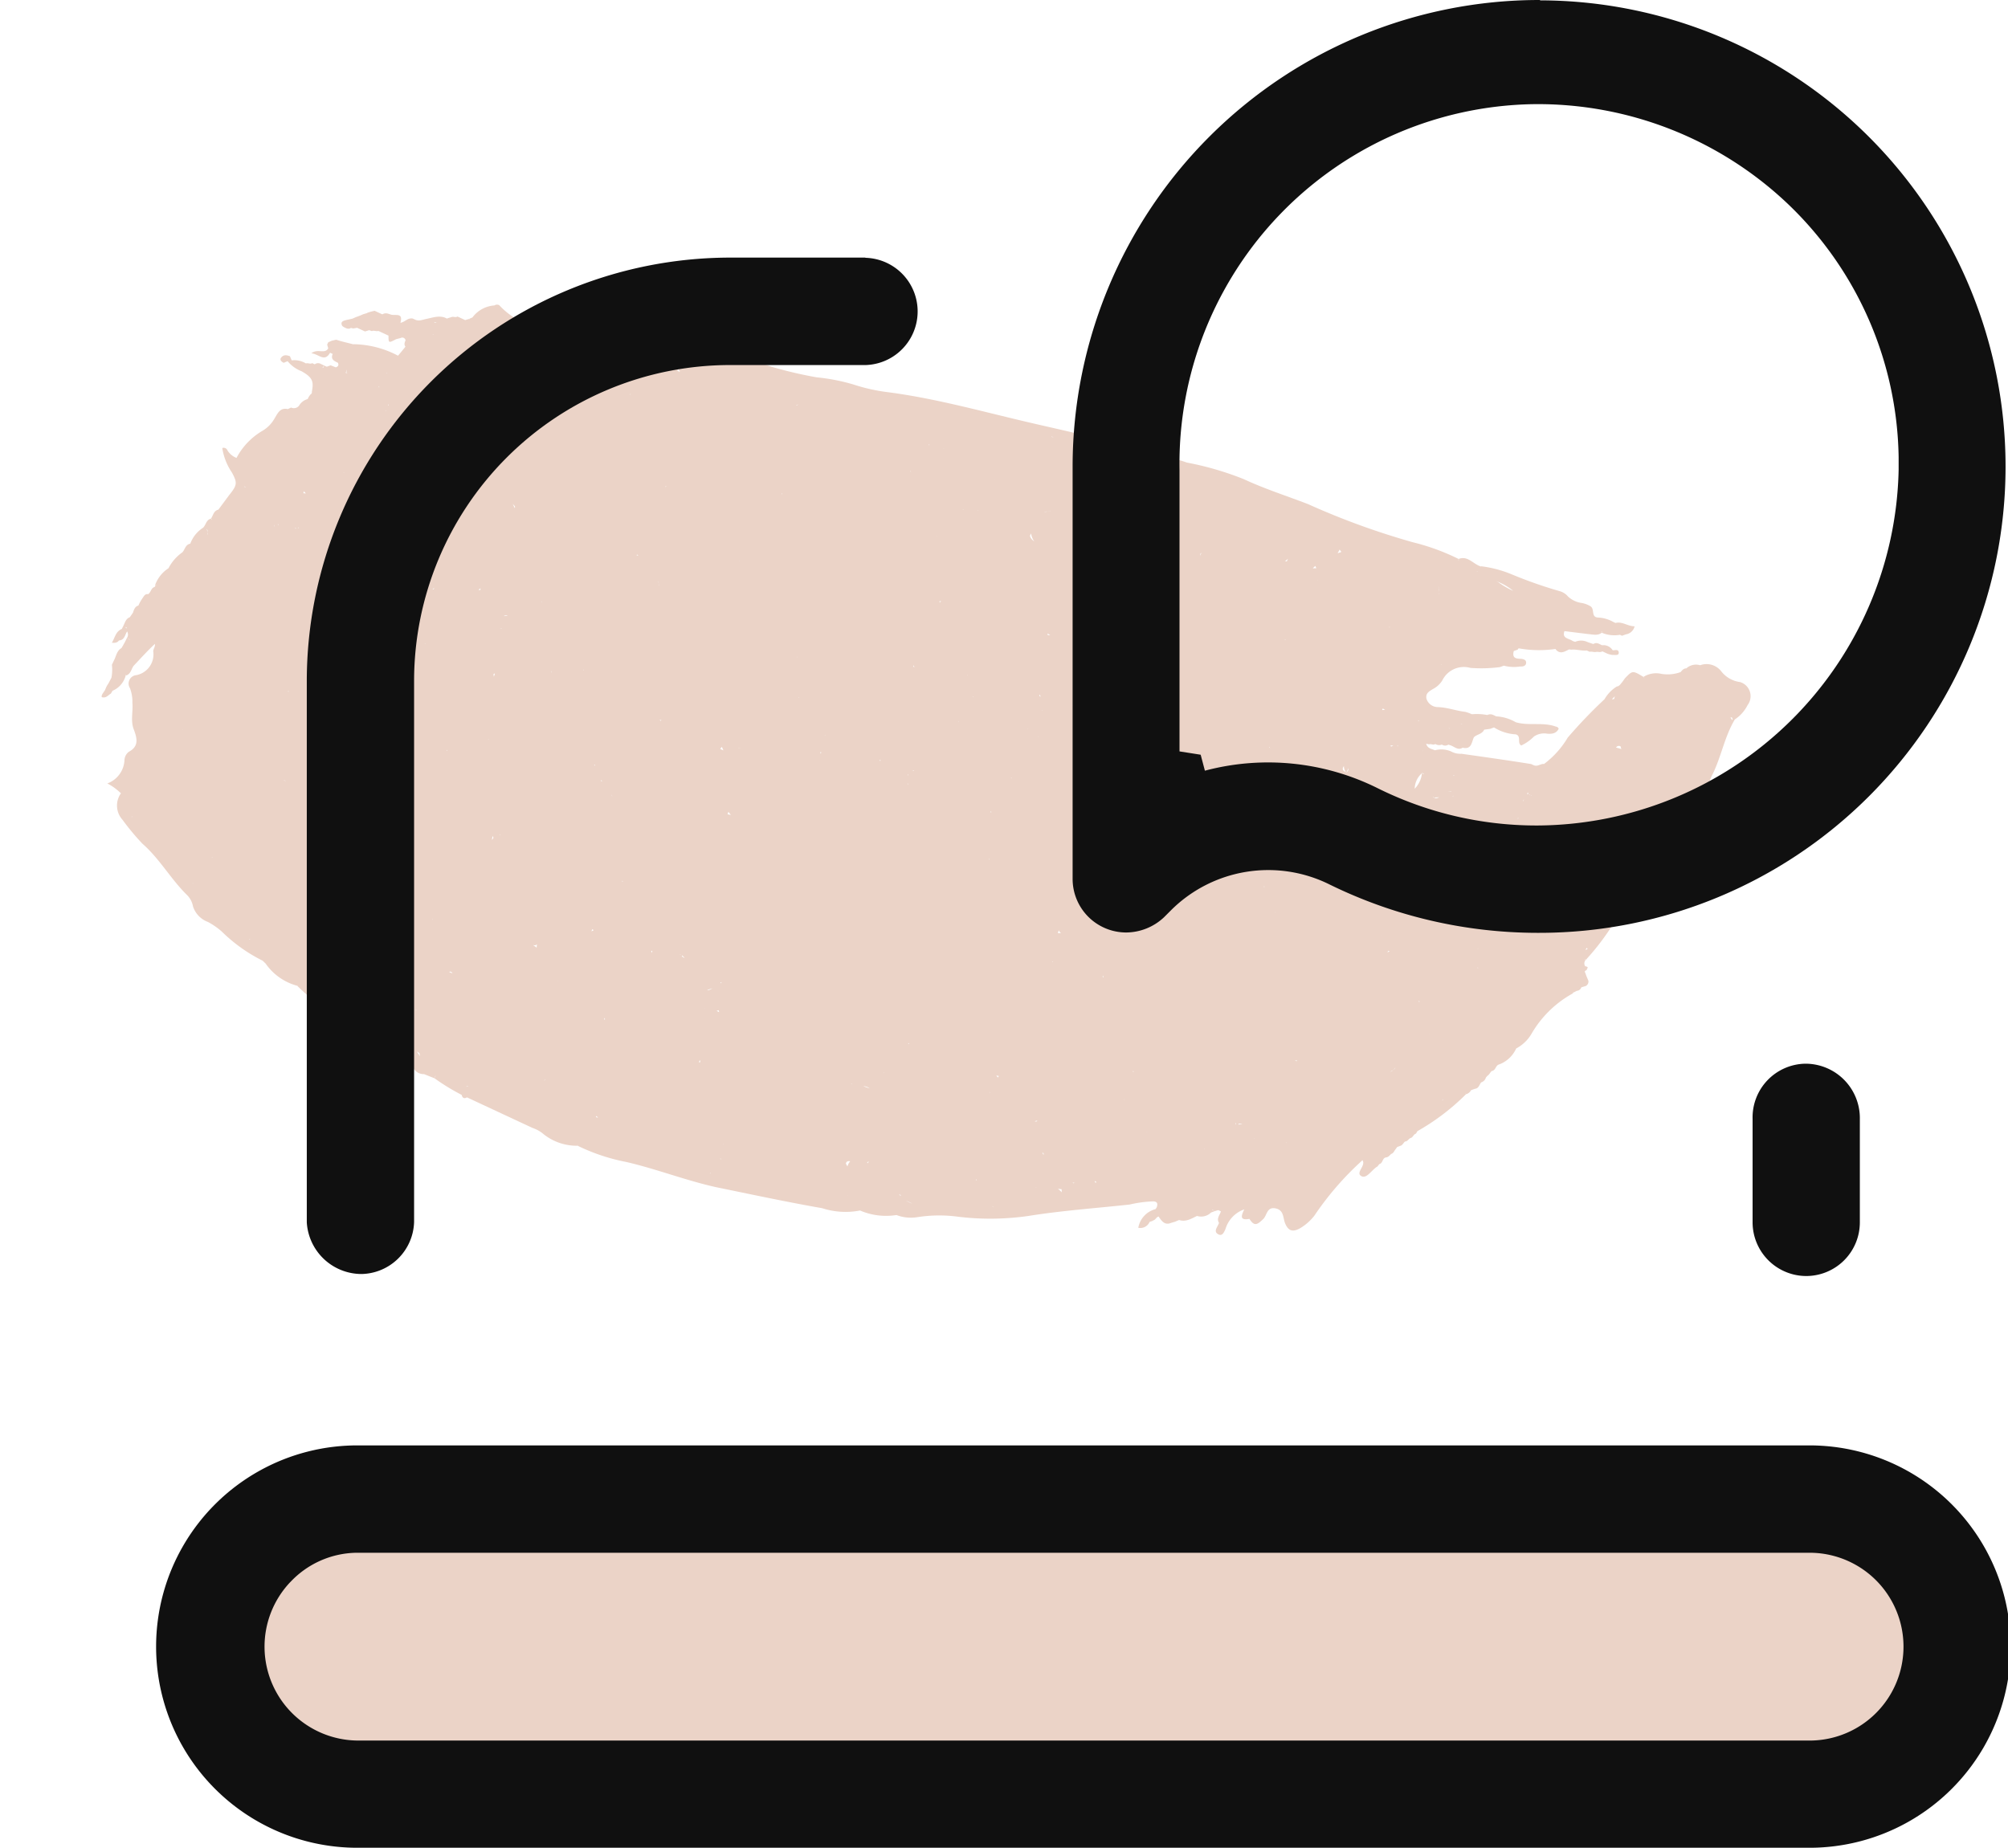
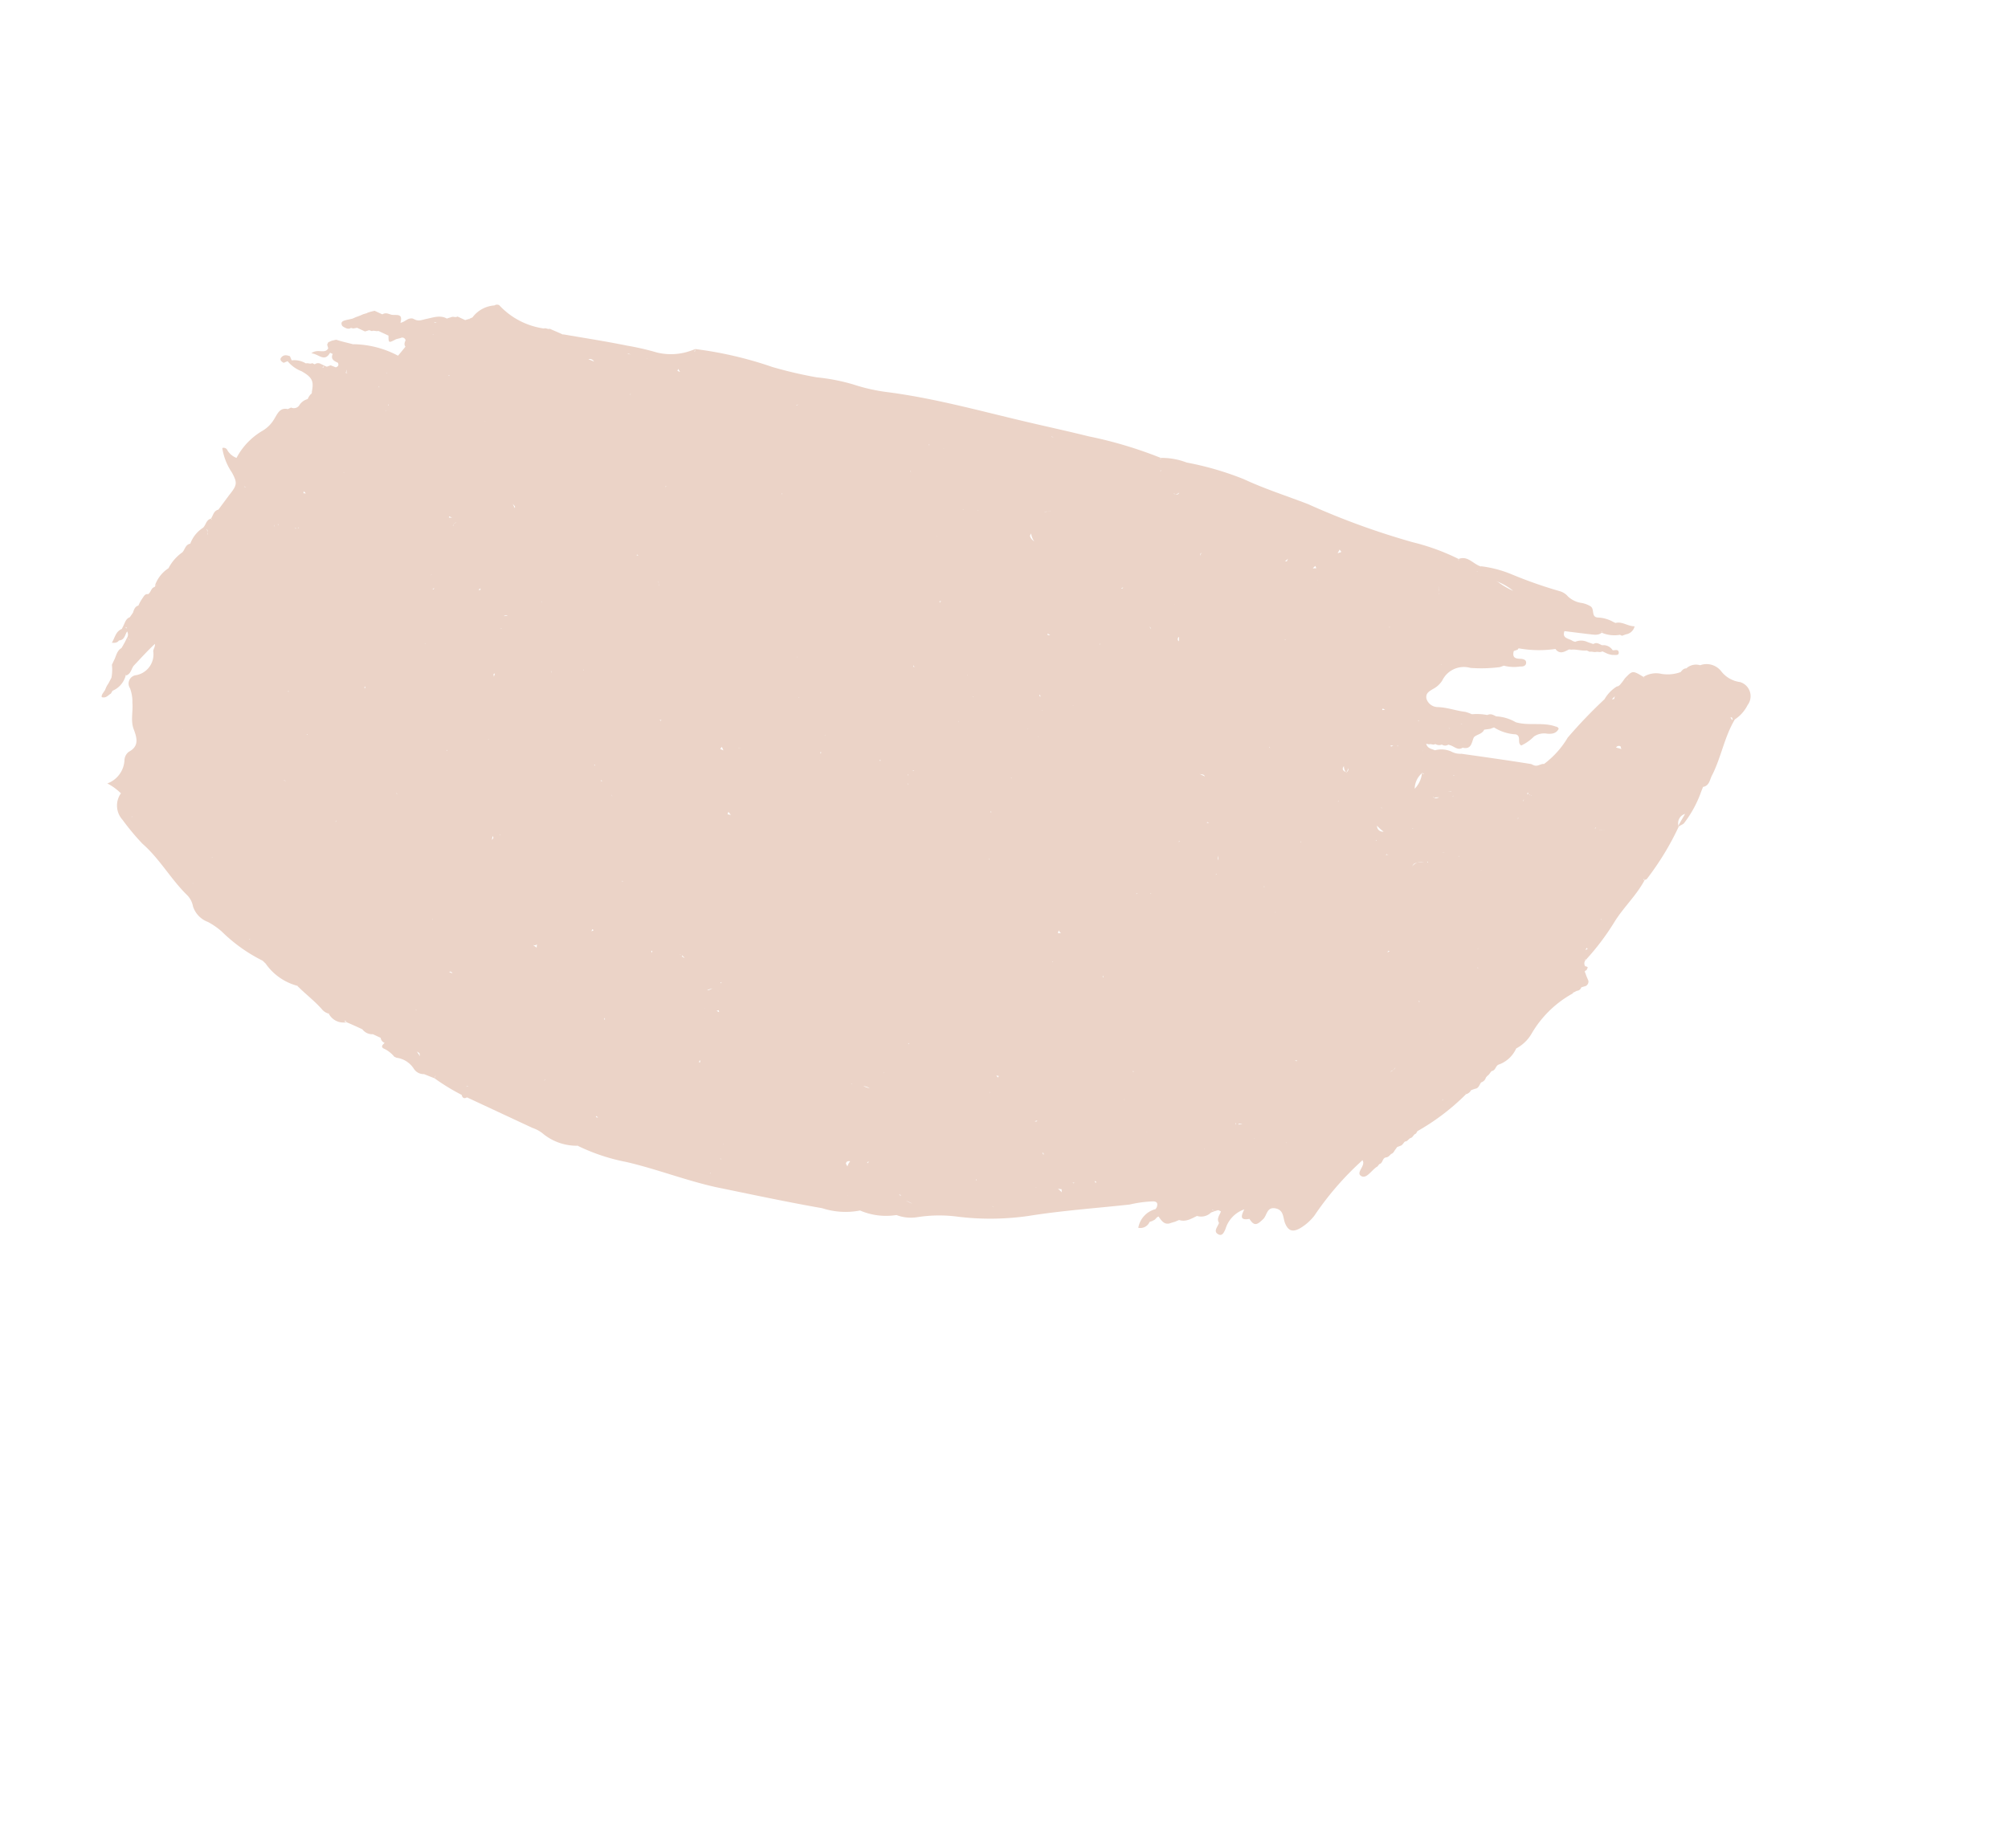
<svg xmlns="http://www.w3.org/2000/svg" width="39.86" height="36.682" viewBox="0 0 39.86 36.682">
  <g id="Group_5157" data-name="Group 5157" transform="translate(-535.84 -4011)">
    <path id="Path_4386" data-name="Path 4386" d="M28.777.178h0L28.765.159a.286.286,0,0,0-.224.173l.006.013h0L28.54.332c-.051.026-.058.071-.071.115h0a.753.753,0,0,1-.327.192.471.471,0,0,0-.3.205l.026.013H27.86L27.841.845c-.25-.026-.25-.026-.321.18l-.019.1h0c-.013.038-.013.09-.058.115a.717.717,0,0,0-.115.333,9.672,9.672,0,0,0-.34,1,1.8,1.8,0,0,1-.205.673c-.064.019-.09.109-.18.109h-.051c-.449.128-.891.263-1.34.4A.391.391,0,0,1,25,3.8a.488.488,0,0,0-.295.115l.026.013h0l-.026-.013c-.071,0-.147.032-.212-.045l.058-.013c.032-.032.077-.013.109-.058a.146.146,0,0,0,.122-.045A.117.117,0,0,0,24.9,3.7l.051-.006c.083-.006.173.032.231-.058.18-.038.115-.173.115-.282.026-.077.122-.122.122-.224l.1-.064.058-.058a.9.9,0,0,0,.449-.058c.122-.019.09.147.192.154a.865.865,0,0,0,.154-.269.358.358,0,0,1,.212-.16c.09-.032.167-.083.167-.186-.032-.032-.064-.013-.09-.013-.263.032-.481.218-.737.256a.851.851,0,0,0-.4.058h-.058a.139.139,0,0,0-.115.051,1.088,1.088,0,0,0-.282.115.884.884,0,0,0-.141.013c-.173.058-.366.071-.539.147a.238.238,0,0,1-.269-.058c-.064-.09-.013-.154.032-.224a.479.479,0,0,0,.1-.237.476.476,0,0,1,.4-.462,2.877,2.877,0,0,0,.526-.263l.058-.058a.786.786,0,0,0,.3-.122c.051-.019.1-.058.077-.115s-.077-.045-.122-.032c-.1.045-.173.064-.2-.077l.058-.058.006-.032a2.279,2.279,0,0,0,.673-.3v.006c.128.064.186-.038.244-.109L26.315.96C26.4.909,26.508.9,26.6.845h.064c.026-.026.083-.026.115-.051s.077-.019.109-.064H27A.511.511,0,0,0,27.1.71c.045-.026.128-.038.09-.1s-.09.006-.128.013a.215.215,0,0,0-.231,0c-.064,0-.128-.013-.167.051l-.115.013a.3.3,0,0,0-.231.1l-.051.006c-.083-.019-.218.051-.231-.109l.455-.147c.083-.032.186-.045.231-.141L26.7.377h.013L26.719.4a.639.639,0,0,0,.346-.115h.045l.058-.058h0a.21.21,0,0,0,.09-.218c-.128.058-.269.013-.372.1h-.051a.677.677,0,0,0-.314.051C26.386.21,26.4.018,26.283.018a.514.514,0,0,0-.167.013.5.5,0,0,1-.308,0,.329.329,0,0,0-.192-.026,8.777,8.777,0,0,1-1.007.1,2.314,2.314,0,0,0-.628.115l.013.013h-.006L23.981.223c-.154.019-.321-.09-.455.051l.013.013L23.532.3,23.526.274a4.366,4.366,0,0,0-.962.083A14.916,14.916,0,0,1,20.358.55c-.462.032-.911.09-1.366.09a6.047,6.047,0,0,0-1.167.18,1.381,1.381,0,0,0-.507.135l.013.019L17.319.98V.954a8.342,8.342,0,0,0-1.481.218c-.365.071-.737.154-1.1.231-.962.205-1.93.359-2.866.654a3.609,3.609,0,0,1-.693.154,3.863,3.863,0,0,0-.725.18,8.342,8.342,0,0,1-.885.186A7.57,7.57,0,0,0,8.034,2.9l.013.058-.013-.013V2.9l-.051.051a1.173,1.173,0,0,1-.609.333,5.333,5.333,0,0,0-.6.128c-.417.1-.821.218-1.244.333l.006.006h0L5.527,3.75c-.1,0-.192.006-.282.006-.032.032-.083.013-.109.045a1.492,1.492,0,0,1-1-.045.093.093,0,0,0-.083.045.593.593,0,0,0-.295.4l-.051.058h.019l-.006.006-.013-.006-.058.051v0H3.482c-.032.045-.077.026-.115.071l-.058.051h.013l-.013.006V4.436c-.16-.013-.269.109-.378.186-.064.051-.109.1-.186.1H2.693c-.1.026-.109.128-.186.18-.032-.2-.128-.1-.224-.071-.064.013-.122,0-.173.071H1.943l-.058.045L1.827,5v.006l-.058.051-.006.006-.045.051h0l-.058.058h0l-.051.058h0L1.5,5.314c-.038.032-.077.071-.032.115.013.026.064.026.1.026s.077-.013.09-.045L1.706,5.4l.064-.045h.115l-.058-.064h0l.058.064h.058l.064-.058.058-.006c.019-.032.077-.026.115-.058H2.4c.064.135.064.135.167,0l.071-.058a.066.066,0,0,1,.109,0c0,.051.006.09.051.115-.019.077-.038.154-.058.224l.006.006h0l-.006-.006a1.941,1.941,0,0,0-.911.173L1.84,5.7h0l-.013-.013c-.109.019-.218.045-.333.058L1.423,5.8h0l-.051.058v.051h0l.051.058c-.013.141-.186.083-.263.231.141-.051.314.058.333-.167h.058c0,.115.09.115.167.115.038.032.038.064,0,.1l-.109.006-.058.058H1.494v.051H1.481l.013-.051H1.423a.108.108,0,0,0-.109.058H1.257c-.019.038-.077.026-.109.058a.439.439,0,0,0-.282.064L.8,6.43c-.064.006-.128.019-.147.1-.013.058.051.071.09.071L.8,6.539a.661.661,0,0,0,.333.064c.25.019.308.077.359.282a.048.048,0,0,1,0,.058.318.318,0,0,0-.013.109l.019.019h0l-.019-.019a.28.28,0,0,0-.1.192.131.131,0,0,1-.128.1L1.205,7.4c-.16.032-.147.18-.16.282a.659.659,0,0,1-.109.314,1.356,1.356,0,0,0-.244.712.359.359,0,0,1-.224-.058.081.081,0,0,0-.115,0,1.19,1.19,0,0,0,.378.359c.192.141.2.186.141.43L.8,9.79.821,9.8h0L.8,9.79c-.077.064-.045.147-.058.224l.019.006v.013l-.019-.019c-.077.064-.038.154-.064.224l.019.013h0L.68,10.239a.635.635,0,0,0-.1.4h0v0c-.083.058-.045.154-.071.224l.019.013h0l-.019-.013a.869.869,0,0,0-.115.4.672.672,0,0,0-.1.417l.038-.026h0L.3,11.681l.006.026-.019.026c-.038.045-.006.115-.045.173L.25,11.9c-.058.013-.064.058-.071.115a.76.76,0,0,0-.013.173c-.058.045-.045.122-.038.173l-.019.109c-.064.064-.038.147-.045.231v.045c-.09.1-.051.212-.064.333.077-.026.1-.058.109-.1h0c.1-.058.058-.147.071-.231a.123.123,0,0,1,.051.122H.289l.013.006-.071-.006c0,.077-.006.154-.013.224-.064.09-.026.192-.032.282v.1a.831.831,0,0,1,.1.237l-.006.128a.475.475,0,0,0-.006.135c0,.058-.032.122,0,.167.09-.013.1-.09.135-.141l.006-.064a.452.452,0,0,0,.109-.385H.513v-.013l.013.013c.077-.064.045-.154.058-.237.064-.192.122-.385.2-.577.032.051.013.1.032.147a.419.419,0,0,1-.122.583.168.168,0,0,0,.013.276.752.752,0,0,1,.167.244c.09.154.115.346.256.474.122.122.231.25.09.436a.223.223,0,0,0-.006.192.519.519,0,0,1-.115.558,1.093,1.093,0,0,1,.327.064h0a.42.42,0,0,0,.25.462,4.828,4.828,0,0,0,.558.263c.442.128.808.4,1.238.551a.421.421,0,0,1,.2.154.491.491,0,0,0,.4.154,1.4,1.4,0,0,1,.333.058,3.156,3.156,0,0,0,.975.18l.077.026a1.114,1.114,0,0,0,.757.135V17.69l.006.006H6.213c.224.083.449.128.66.224a.261.261,0,0,0,.141.013V17.92h.006l-.006.013a.327.327,0,0,0,.391.006l-.058-.006.038-.013.019.019c.122-.006.231-.006.346-.006a.245.245,0,0,0,.231,0H8.15a.129.129,0,0,0,.115.058h0c-.019.045-.051.115.051.109a.588.588,0,0,1,.237.058h.051a.48.48,0,0,1,.4.051.23.23,0,0,0,.231.013l.224-.013-.006-.051h.006v.051a4.284,4.284,0,0,0,.628.071c.038.051.083.051.115,0v-.013h0v.013h1.436a.662.662,0,0,1,.25.019,1.057,1.057,0,0,0,.712-.077l-.006-.013H12.6v.013a3.854,3.854,0,0,0,1.007-.115c.6-.128,1.225-.167,1.827-.3.7-.167,1.4-.327,2.09-.513a1.5,1.5,0,0,0,.7-.276h0a1.308,1.308,0,0,0,.693-.224h0a.8.8,0,0,0,.391-.135,2.782,2.782,0,0,1,.737-.353,5.332,5.332,0,0,0,1.25-.6c.558-.378,1.148-.705,1.731-1.058a2.339,2.339,0,0,1,.4-.256c.083-.032.1.019.109.077l-.006.045a.465.465,0,0,0-.154.481.2.2,0,0,0,.154-.2h0c.013-.019.051-.038.058-.071l-.006.013c.038-.026.026-.083.064-.115.09.051.186.115.282.006l.058-.051.058-.064-.006-.019h0l.006.019c.141-.019.205-.122.289-.224l-.019-.019h0l.019.019a.279.279,0,0,0,.224-.18h0l.058-.058h-.064v-.006l.064.006.051-.045h.058c.013.071-.026.167.064.224v.038c0,.071-.026.173.09.173.083,0,.077-.09.077-.154a.593.593,0,0,1,.173-.513c0,.128,0,.25.173.128.154.1.192.038.25-.115.038-.1-.045-.256.141-.295.16-.032.2.109.289.192.122.109.212.1.314-.045a1.013,1.013,0,0,0,.147-.34,5.987,5.987,0,0,1,.4-1.4l-.019-.006h.013l.006.006c.115.064-.032.295.122.295.115,0,.128-.212.2-.308l.013-.058h0c.058-.045.006-.128.058-.173h0a.113.113,0,0,0,.051-.058l.019-.051a.106.106,0,0,0,.032-.077l.019-.1.051-.051c.032-.032.026-.083.045-.115h0c.045-.019.038-.077.071-.109h0c.038-.032.019-.09.058-.122l.006-.058a4.5,4.5,0,0,0,.564-1.071l-.026-.013h.006l.019.013a.156.156,0,0,0,.058-.115h0l.058-.058c.064-.038.045-.1.058-.167a.141.141,0,0,0,.045-.128l.013-.045c.026-.038.019-.083.038-.122l-.006.006c.077-.051.026-.128.077-.18l-.013.013a.6.6,0,0,0,.192-.449l-.006-.013h0l.006.013a.771.771,0,0,0,.154-.41,2.14,2.14,0,0,1,.4-1.052l.006-.026L29.22,7.11h0l.006.006.051-.064a.1.1,0,0,0,.051-.1l.071-.064a.1.1,0,0,0,0-.115l-.071-.064-.045-.045-.006-.006c-.026-.019-.026-.032,0-.058V6.539l-.019-.006-.038.006a.1.1,0,0,1-.045-.109l-.019-.006V6.411l.019.019a4.887,4.887,0,0,0,.2-.93c.038-.333.173-.66.192-1.007H29.54l.006-.019.019.019.032-.038a5.572,5.572,0,0,0,.135-1.212H29.72V3.23c0-.09.013-.173.019-.269h0a.193.193,0,0,0-.019.269l.013.013c.013-.038.045-.058.064-.1a2.238,2.238,0,0,0,.045-.718h0l-.006-.1c.1-.071.064-.173.064-.269.019-.4-.1-.8-.058-1.212A.733.733,0,0,0,29.951.48a.293.293,0,0,0-.327-.353A.566.566,0,0,1,29.2.095a.369.369,0,0,0-.436.064Zm.34,6.034-.026.032V6.2h.019Zm-27.3,9.836v-.026l.006.032h0ZM7.246,3.468H7.239l.006.006H7.233l.006-.006ZM15.222,1.48l-.045.013V1.486Zm9.041-.064ZM20.583,15.83l.006.006h-.006l-.019-.006ZM2.674,5.93l.019-.019L2.68,5.93Zm21.48-2.4.006-.019.013.006Zm4.161.455a.917.917,0,0,0,.135-.071l-.045.026-.09.045Zm1.193-.769-.013.026h0Zm-1.27.763V3.961h.019l-.019.019ZM2.744,8.071l.013.006H2.744ZM27.271,6.885l.006.006h0l-.006-.006Zm.757.34Zm-3.354,4.437-.013-.006ZM2.334,9.482l.006-.013.019.013Zm19.9,5.066-.038-.026.026-.006h.006ZM18.55,16.016l.071-.006ZM9.868,3.564h0Zm15.2,1.205c.051.013.071,0,.109-.045h0l-.109.058ZM5.008,7.975h.064L5.014,8Zm8.329-5.367.006.006h-.006Zm4.508-1.122c.045-.006.1.006.1-.064h0C17.928,1.461,17.89,1.5,17.845,1.486Zm9.137,7.579h-.006V9.059Zm-5.944,5.405-.013-.013.045.013ZM7,4.9H7L7,4.9Zm8.451-2.623v.006h0ZM23.3,4.962h0v.1a.2.2,0,0,1-.1-.1h0c-.013.064.013.1.1.09A.087.087,0,0,0,23.3,4.962Zm2.251,2.982-.006.006.006-.038h.026ZM6.117,7.276c.006-.045-.045-.038-.077-.064l.077.064Zm16.614,5.931-.006-.006h.006Zm-17.2,1.218H5.527v-.032h0l.006.019Zm-1.3-.314.051-.006v.006Zm3.1-5.527h0ZM18.858,2.32c-.038.026-.013.045,0,.064V2.39l-.013-.045Zm.622,2.116Zm.628,9.907v0ZM4.3,11.713h0l-.006.006.006-.006Zm-.006.019ZM8.72,7.084,8.74,7.1H8.7Zm12,3.552h0Zm-.391,0-.006-.013h0ZM8.47,13.361h0l.032.026-.006.045H8.49ZM4.79,6.084v0Zm3.873-.474-.006.019H8.643l.019-.019Zm10.792,4.758-.006-.058.038.026.026.006ZM17.729,3.6l-.006.032h0l-.019.006.026-.045Zm2.539,1.757-.019.026Zm-10.15,9.625a.055.055,0,0,0,.058-.045l.026.071C10.176,14.984,10.157,15,10.118,14.984ZM11,12.7v.032L11,12.707ZM8.72,9.61l-.006.013V9.6Zm11.894-4Zm-7.656,9.15v0Zm.128-.391.051-.013Zm4.488-1.539Zm-4.726,1.09.006.006-.026-.006Zm.083.026-.045-.006-.006-.019.064.019-.006.006h-.006Zm-.616.186-.026-.032.019-.013Zm5.38-.513-.006-.019H17.7l.006.006Zm.526-1.039Zm-5.912-.846Zm-2.6-.513.019.019L9.7,11.233Zm.276.237-.032.006.006-.019Zm.295.18-.019-.019.026.019h0v.006Zm2.263.141Zm.8.237Zm-2.526,2.469Zm2.026.109h0Zm.968-.519.013.013L13.8,14.1Zm-1.231-3.091L12.516,11l-.006-.051ZM8.15,9.931l.006.026h0ZM21.243,7.116h.006l-.038.019V7.116ZM16,6.315H16v0Zm1.321,1.661-.013-.013h.013Zm-1.834.673H15.5v.006l-.013.013Zm2-1.641c-.032-.013-.064-.013-.071-.038C17.422,6.994,17.454,6.994,17.486,7.007ZM14.818,8.764l-.026-.019h.026Zm.616,0,.013.032-.019-.026ZM17.21,6.943H17.2V6.936Zm-1.5,1.032v0Zm-.205.962.013.019-.026-.019Zm1.8-2.443h.013l-.013.006ZM13.664,9.1h.019v.026h-.006Zm4.95.051h0Zm-1.391-.391.006-.019.019.006Zm.949-.853.013-.006h0l-.013.006Zm.987-1.231-.032-.051ZM13.606,8.764h.013l-.013.006Zm-.1.231h0l-.019-.006Zm5.277.218h0ZM20.7,6.936l.032.045ZM18.4,6.6h0V6.565h0Zm-1.238-.34-.032-.006V6.225Zm-1.225.564h.019v.006ZM15.9,7.4h-.013V7.392ZM17.588,9.6l.013.019-.006.006Zm.237-3.456-.006.006V6.141Zm-2.154.346h0l-.013-.013.019.013ZM12.824,8.309h-.013V8.3Zm-.673,1.423.013-.013.038-.026Zm7.9-1.981h0Zm-7.6-.16h-.006l.006-.013Zm.237.263h0Zm-.648.289Zm6.739,1.763Zm2.013-1.026V8.867l.013.013Zm.019-2.565h-.026c-.038-.038-.083,0-.122,0h.147Zm-1.9-.115h0V6.167h0Zm-4.347-.814V5.4h.006v.026L14.568,5.4h-.032l.032-.032Zm.083,1.4H14.62l-.013-.026ZM12.189,8.565l.013-.013Zm6.662,1.109Zm1.712-.686-.026.019V8.995Zm1.244-.994V7.975h.013Zm-.943-.276V7.693h.013ZM16.774,5.09l-.019-.026.064.006Zm1.007-.263.006-.038v.038Zm-.237-.436-.013-.006.013.006ZM10.606,6.34v.006H10.6Zm1.3,3.546h-.071l.013-.051ZM8.15,9.892l.006.032-.006.006V9.905h0l-.006-.013.006.013Zm-.994.6c0-.026-.051-.051-.006-.071l.006.045v.026Zm3.924,3.719-.032.038V14.2Zm3,1.443.026.032-.026.019Zm.628-.365.026.006Zm-1.488-.545Zm6.322-1.3.038-.006.013-.006-.006.038Zm.962-.314ZM12.4,10.47l-.013-.006Zm7.765-.513Zm1.827-2.045h0Zm-.263-.192c0-.051-.032-.064-.051-.09h0l.051.083Zm-6.3-3.354Zm-2.289.7V5.058h0ZM6.329,6.507h0L6.316,6.5ZM9.067,8.251Zm1.475,1.6-.019.019.019.019L10.5,9.867l.038-.006.006-.013Zm-3.77.878Zm3.463,2.206Zm.943.147H11.2l-.019.013Zm2.789,1.552Zm-.346-.289.006-.006h0a.18.18,0,0,0,.077-.09c-.019.038-.064.058-.077.09l-.006.006Zm3.866,0,.013-.006v.006Zm2.071-.545h.006l.013.019Zm3.212-6,.013-.006v.019ZM7.271,6.032v0Zm2.1,1.43A.15.15,0,0,0,9.3,7.392C9.33,7.4,9.349,7.424,9.368,7.462ZM5,10.553l.006-.051Zm1.154.558-.026.051Zm1.423.539.019.006H7.579Zm.282.083Zm.981,3.18-.013.019.013-.019Zm1.763-.071.026.026ZM12,15.7h0l.032.013-.006.019Zm1.968-1.071L14,14.6l.026.032Zm-.231.064h-.006v-.006ZM22.051,12.8l-.006.013V12.8Zm-.071-.571h-.026l.026-.013Zm-.051-3.174.026.006ZM24.4,6.02l.013.013-.013.006Zm.064-.212a.111.111,0,0,1-.167-.051A.72.72,0,0,0,24.462,5.808ZM23.4,5.641h0v.006h0l-.013.006.013-.013h0V5.628l.006.013Zm-1.68-.385H21.7V5.244ZM13.946,4.231l.006.006h-.006ZM7.63,7.789ZM5.649,10.47H5.636l.013-.006Zm-.725,1.27.019.026-.019.006-.006-.006Zm5.944,3.681h-.006v-.006Zm6.5-.68-.128.013A.211.211,0,0,1,17.37,14.74Zm2.3-.494h0Zm.949-.3.045-.038-.013.032Zm2.565-5.777h.006V8.18ZM23.051,6.68l.019.013-.006.006Zm1.68-.481h-.013l-.013.019V6.18l.013.019.026-.013ZM14.466,3.429h.013l-.013.006Zm-5.8,2.257ZM4.732,6.43Zm2.1,2.879h0l.064-.032h0A.071.071,0,0,0,6.829,9.309ZM3.6,11.374h0l.032.019.013-.019h0l-.013.019Zm3.341.827-.013.013v-.019ZM8.6,13.284l-.013-.006.013-.006Zm.3,2.885-.064.006V16.17h0l.006-.013h.045ZM17.011,14.8v.013H17Zm2.917-.5.006-.006-.006.006Zm.808-3.661Zm4.386-3.129Zm0-1.417h0v0ZM24.206,5.4l.038-.006-.006.006ZM22.5,5.173ZM18.569,4.1v.013l-.038-.032Zm1.642-.359Zm-1.417-.269h-.006l.006-.006Zm-3.046.045c-.071-.006-.128-.051-.128-.071V3.4A.336.336,0,0,0,15.748,3.519ZM14.2,3.538l.006.006H14.19ZM10.811,4.782l-.013.006V4.769ZM4.854,5.968H4.848l.019-.006ZM6.188,9.04l-.038.013.026-.045Zm.705.507v.006l-.032.013ZM4.3,11.713H4.3l.013-.006Zm2.116,1.693H6.374L6.38,13.4Zm1.674,1.969v-.019l.006.013-.006.006Zm3.713,1.52Zm8.817-6.143h0l.032.032A.03.03,0,0,1,20.621,10.752Zm4.694-3.046V7.693L25.3,7.687H25.3l.013.006Zm-.077-.026Zm.032-1.488c.006-.026,0-.051.032-.083a.456.456,0,0,1,.147-.09A.236.236,0,0,0,25.27,6.193ZM25.7,5.7l.013-.013.032-.019h0Zm-.75-.18h0v0l.026-.026-.019.026ZM15.774,2.846l.006-.019v.013l-.006.006h0l-.1.058h0C15.7,2.878,15.742,2.871,15.774,2.846ZM2.744,11.207h0v0Zm15.19,4.02v0Zm3.6-1.4-.006.006.006-.006Zm2.712-1.532h.013v.032h0Zm.071,0-.013-.006c.019-.026.051-.026.077-.032l-.051.026ZM19.6,10.931h0v-.013l.013.013ZM25.514,6,25.5,5.981h.019ZM19.185,4.1c-.026,0-.045-.019-.045-.071h.013Zm1.892-.917V3.173l.019.013Zm.09-1.347H21.16l.006-.006Zm-.43.038-.013-.026h0Zm-.282-.115-.032.013.032-.071Zm.167-.115Zm-6.1,1.1h-.006V2.743Zm-1.6.539.019.013-.006.006ZM6.547,5.359l.013.006h0Zm-1.962.2ZM7.4,8.738H7.38V8.732Zm-2.084.68.032-.026-.013.032Zm.212,3.9ZM8.56,17.138H8.547l.006-.013Zm2.9.167-.006.032V17.3Zm9.567-2.847-.006-.006v-.006l.045.006ZM23.9,13.022h.013l-.019.006Zm2.648-4.059h0l.026.013Zm-.282-.231h0l-.006-.019h0Zm-.244-3.1h0l.006-.026v.026Zm-.789-.955v0Zm-1.257.442ZM21.044,1.634l-.064.032.026-.064ZM8.752,4.468h0Zm-4.931.987-.006-.013.019-.013ZM5.187,8.033a.058.058,0,0,0-.026.071l-.006.019V8.1c0-.032.006-.058.032-.071ZM5.175,9.187V9.181l.013-.013Zm.41,3.9h0v0Zm-1.314,0H4.29V13.1l-.019-.013Zm-.68,3.02.019-.019h.006l-.026.019Zm4.136,1.116-.058.026Zm8.124-.539L15.8,16.7Zm1.725-.391c-.013-.051.026-.071.058-.077a.242.242,0,0,0-.006.115Zm.372-.205.026-.026-.013.045Zm6.489-3.873Zm.385-1.545h-.032l.026-.013h.019Zm-.494.2Zm2.187-2.3.013-.013.013.019Zm-.192-2.616h0l.026-.019h0Zm-.058-1.526Zm-.846.135V4.6h-.006l.006-.032Zm-1.032.436h0v0Zm0-.051h0v0Zm-2.2-3.341-.006-.006ZM13.049,2.672l-.019-.019.019.006ZM9.381,3.859l.006-.006Zm-1.834.789h0ZM2.635,9.379Zm3.1,3.693.013-.013Zm1.9,4.232Zm0,0h0Zm5.053.224.045.019-.045.006Zm2.514-.564h.013l-.013.006Zm9.124-4.95v0Zm-.231-1.77h0ZM26.546,5.68l-.006.006V5.68ZM25.289,4.545l.058-.026v.006l-.051.019Zm-1.872-.911V3.6l.051.006Zm-.571-1.558h.013v.013ZM23.4.948V.941l.013.026c.026.026.032.071.064.1h-.006l-.058-.1ZM10.1,3.371v.006h0V3.371ZM5.97,5.058l.013-.013ZM2.988,6.481l-.006.013-.013-.026Zm0,.122v.006L2.969,6.6Zm.141.667.006-.019Zm1.52,1.238Zm-2.257.93L2.4,9.45H2.379Zm-.385.128h0l-.019-.013h.019ZM1.93,9.6h.006l.006.019.006-.013-.006.026h0V9.623Zm12.362,7.759h0l.013.006Zm4.335-.911Zm3.219-1.731-.006.019h-.026Zm2.873-2.488ZM26.6,10.066h0a.181.181,0,0,0,.058-.109c-.013.019-.013.077-.051.109Zm.545-2.943-.013.013.019-.026Zm-.365-2.687-.013.019V4.436Zm-1.539-.224.019-.013v.013Zm-.539.224h-.038a.418.418,0,0,0,0,.34h0a.515.515,0,0,0,0-.34V4.429h.045ZM21.352,1.127V1.14l-.051.045.006-.077L21.3,1.1ZM10.323,3.07V3.057l.032-.026ZM7.246,4.551h0v0ZM3.251,7.924h0ZM3.6,12.47l-.026.013.006-.013Zm-1.6,1.584H1.994l.013-.006Zm15.876,2.8h.006l-.006.006Zm.943-.442-.032-.013h.051Zm5.88-3.995.013-.006v.006h-.013Zm3.546-3.648Zm-.955-1.3.026-.006-.019.013Zm.013-1.468.038.019ZM23.917,4.179l-.032.038L23.866,4.2ZM17.422,1.2V1.178h.013ZM7.951,3.442H7.893V3.4Zm-.705.834-.006-.019.006-.013ZM5.809,4.231,5.841,4.2ZM2.655,6.218l.013.026-.013-.006Zm.256.468.013.013ZM2.616,8.11l.058-.032Zm-.378.654-.045.019L2.18,8.745ZM.455,12.06Zm3.026,4.674H3.475l-.006-.013Zm1.481.519h.013l-.013.013h0Zm1.071.237h0Zm3.039.263Zm5.514-.333Zm.917-.038Zm-.237-.128h.019l.019.013Zm3.7-.8a.519.519,0,0,0,.141,0h-.141ZM20,15.65v0Zm.058-.173.013.019h-.019Zm.8-.224Zm.814-.308L21.7,15a.323.323,0,0,0-.1-.032Zm2.424-1.391.006-.013-.006.013Zm4.29-5.072h0ZM28.3,4.006Zm-.038-2.129.006.006h0Zm-.321.468a.065.065,0,0,1,.071-.058l.038.045C28.008,2.326,27.976,2.345,27.937,2.345ZM26.828,3.923h-.019l.019-.006Zm-.109.167-.006-.045h0l.013.038Zm-2.738.071h0l.026-.019.006.006Zm.737-.75h0ZM24.1,2.326l.006-.013v.013ZM24.776.39h0a1.143,1.143,0,0,0-.391-.032h.045A1.583,1.583,0,0,0,24.776.39ZM6.316,3.974l-.122.006A.1.1,0,0,1,6.316,3.974Zm3.822,14.087-.026.019h-.019Zm.808.038v-.045h0V18.1Zm4.27-.474v-.032h.006l-.006.032Zm5.8-1.943-.006.019h0Zm.167-.545.032-.013-.026.013Zm4.706-1.853Zm-.558-1.058-.013-.006v-.006Zm2.449-2.1h.006l-.013.038Zm.667-3.931Zm.66-.616h0v0l.006-.019.013-.006-.019.026ZM27.4,1.7h0V1.691h0Zm-.6,2.225h-.013l-.019-.013h0Zm-.071,0V3.891l.026.032Zm-2.238.1V4.019l.006.013Zm.276-.628h.013v.013Zm.192-.173h-.013l.032-.013Zm-.1-1.7h0Zm-.6-.167V1.358h.006ZM25.578.922h0Zm-1.6-.584-.019.006V.338ZM6.919,3.538h0l-.071.019.019-.013ZM3.206,4.84l-.013.006L3.187,4.84ZM1.1,9.155v.006H1.071V9.155Zm.289,5.476-.026-.083Zm7.528,3.245.058.006.038.051Zm15.415-3.757h0v-.006h0Zm3.866-4.783h0V9.322H28.2Zm.212-.526Zm-.834-7.791.006.006-.019.006Zm-.077.468-.032.026c-.006-.032.026-.058.019-.09ZM26.3,3.512h0v0Zm-.725-.667ZM3.155,4.583l-.026.032H3.11Zm-.3.757v0Zm-.917.853.006.019.006.045.006-.013.019.013H1.949l-.006.013ZM.744,10.239h0c.051.032.071.064.071.1C.8,10.3.8,10.252.744,10.239ZM.231,12.175Zm-.109.519v-.019l.019.013.013.006Zm1.3,3.007h.013l-.013.006Zm26.77-6.027h0l.045-.013h0Zm.122-.282h0V9.386l.006.006Zm.9-2.328V7.052h0ZM29.8.877,29.746.845l.026-.013L29.8.858Z" transform="translate(543.588 4011.906) rotate(25)" fill="#ebd3c7" fill-rule="evenodd" />
-     <rect id="Rectangle_16" data-name="Rectangle 16" width="33" height="5" transform="translate(541 4041)" fill="#ebd3c7" />
-     <path id="Path_4284" data-name="Path 4284" d="M225.6,296.577H254.3a3.994,3.994,0,1,0,0-7.987H225.6a3.994,3.994,0,1,0,0,7.987Zm-1.391-5.276a1.836,1.836,0,0,1,1.3-.58h28.833a1.864,1.864,0,0,1,.047,3.728H225.549a1.864,1.864,0,0,1-1.341-3.148Z" transform="translate(317.396 3751.105)" fill="#101010" />
-     <path id="Path_4285" data-name="Path 4285" d="M249.015,259.895h-.023a9.266,9.266,0,0,0-9.256,9.234v8.215a1.064,1.064,0,0,0,1.064,1.063,1.107,1.107,0,0,0,.748-.3v0l.132-.132a2.734,2.734,0,0,1,3.161-.519,9.376,9.376,0,0,0,4.119.958h.023a9.256,9.256,0,0,0,.033-18.512Zm7.118,9.326a7.21,7.21,0,0,1-7.171,7.062h-.025a7.08,7.08,0,0,1-3.151-.743,4.882,4.882,0,0,0-3.424-.345l-.084-.317-.42-.066v-5.583a7.14,7.14,0,0,1,7.015-7.266,7.205,7.205,0,0,1,5.082,2,7.094,7.094,0,0,1,2.178,5.011Z" transform="translate(317.396 3751.105)" fill="#101010" />
-     <path id="Path_4286" data-name="Path 4286" d="M254.3,285.227a1.065,1.065,0,0,0,1.063-1.064v-2.051a1.08,1.08,0,0,0-1.063-1.1h-.029a1.066,1.066,0,0,0-1.037,1.093v2.06A1.067,1.067,0,0,0,254.3,285.227Z" transform="translate(317.396 3751.105)" fill="#101010" />
-     <path id="Path_4287" data-name="Path 4287" d="M235.622,265.009h-2.7a8.412,8.412,0,0,0-8.388,8.387v10.765a1.09,1.09,0,0,0,1.092,1.026,1.065,1.065,0,0,0,1.038-1.032V273.4a6.274,6.274,0,0,1,6.258-6.258h2.71a1.065,1.065,0,0,0-.01-2.129Z" transform="translate(317.396 3751.105)" fill="#101010" />
  </g>
</svg>